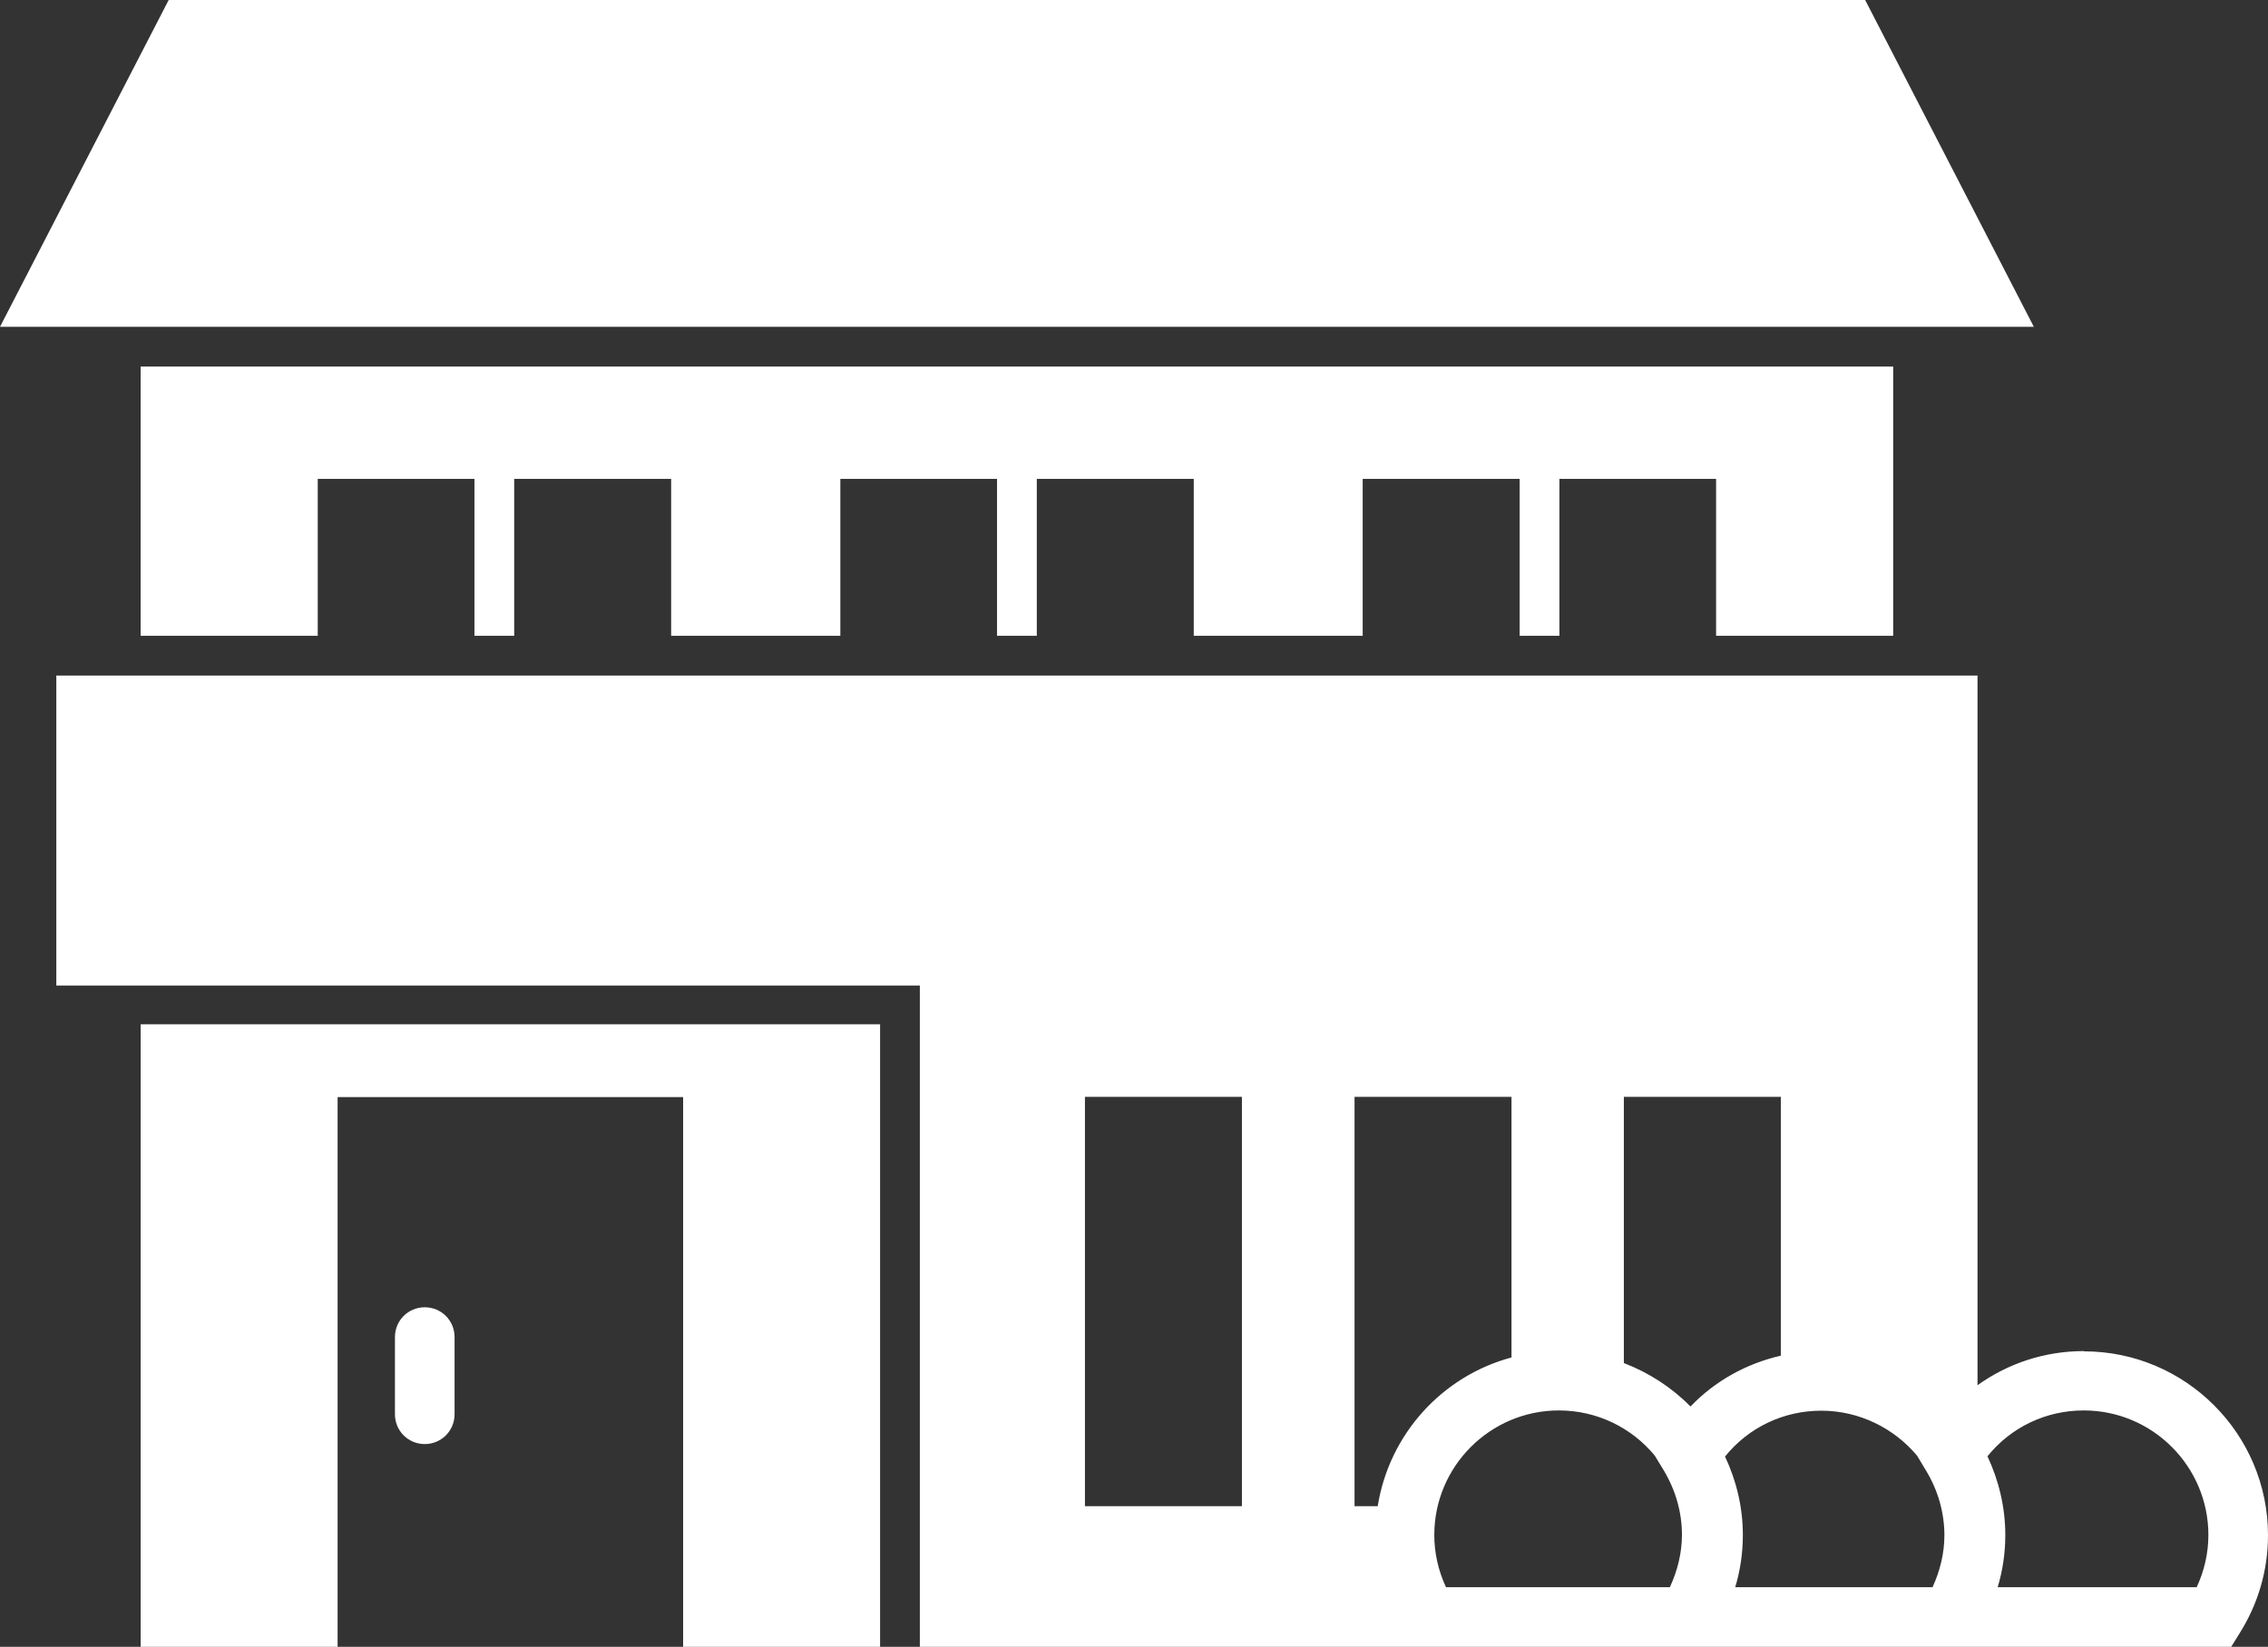
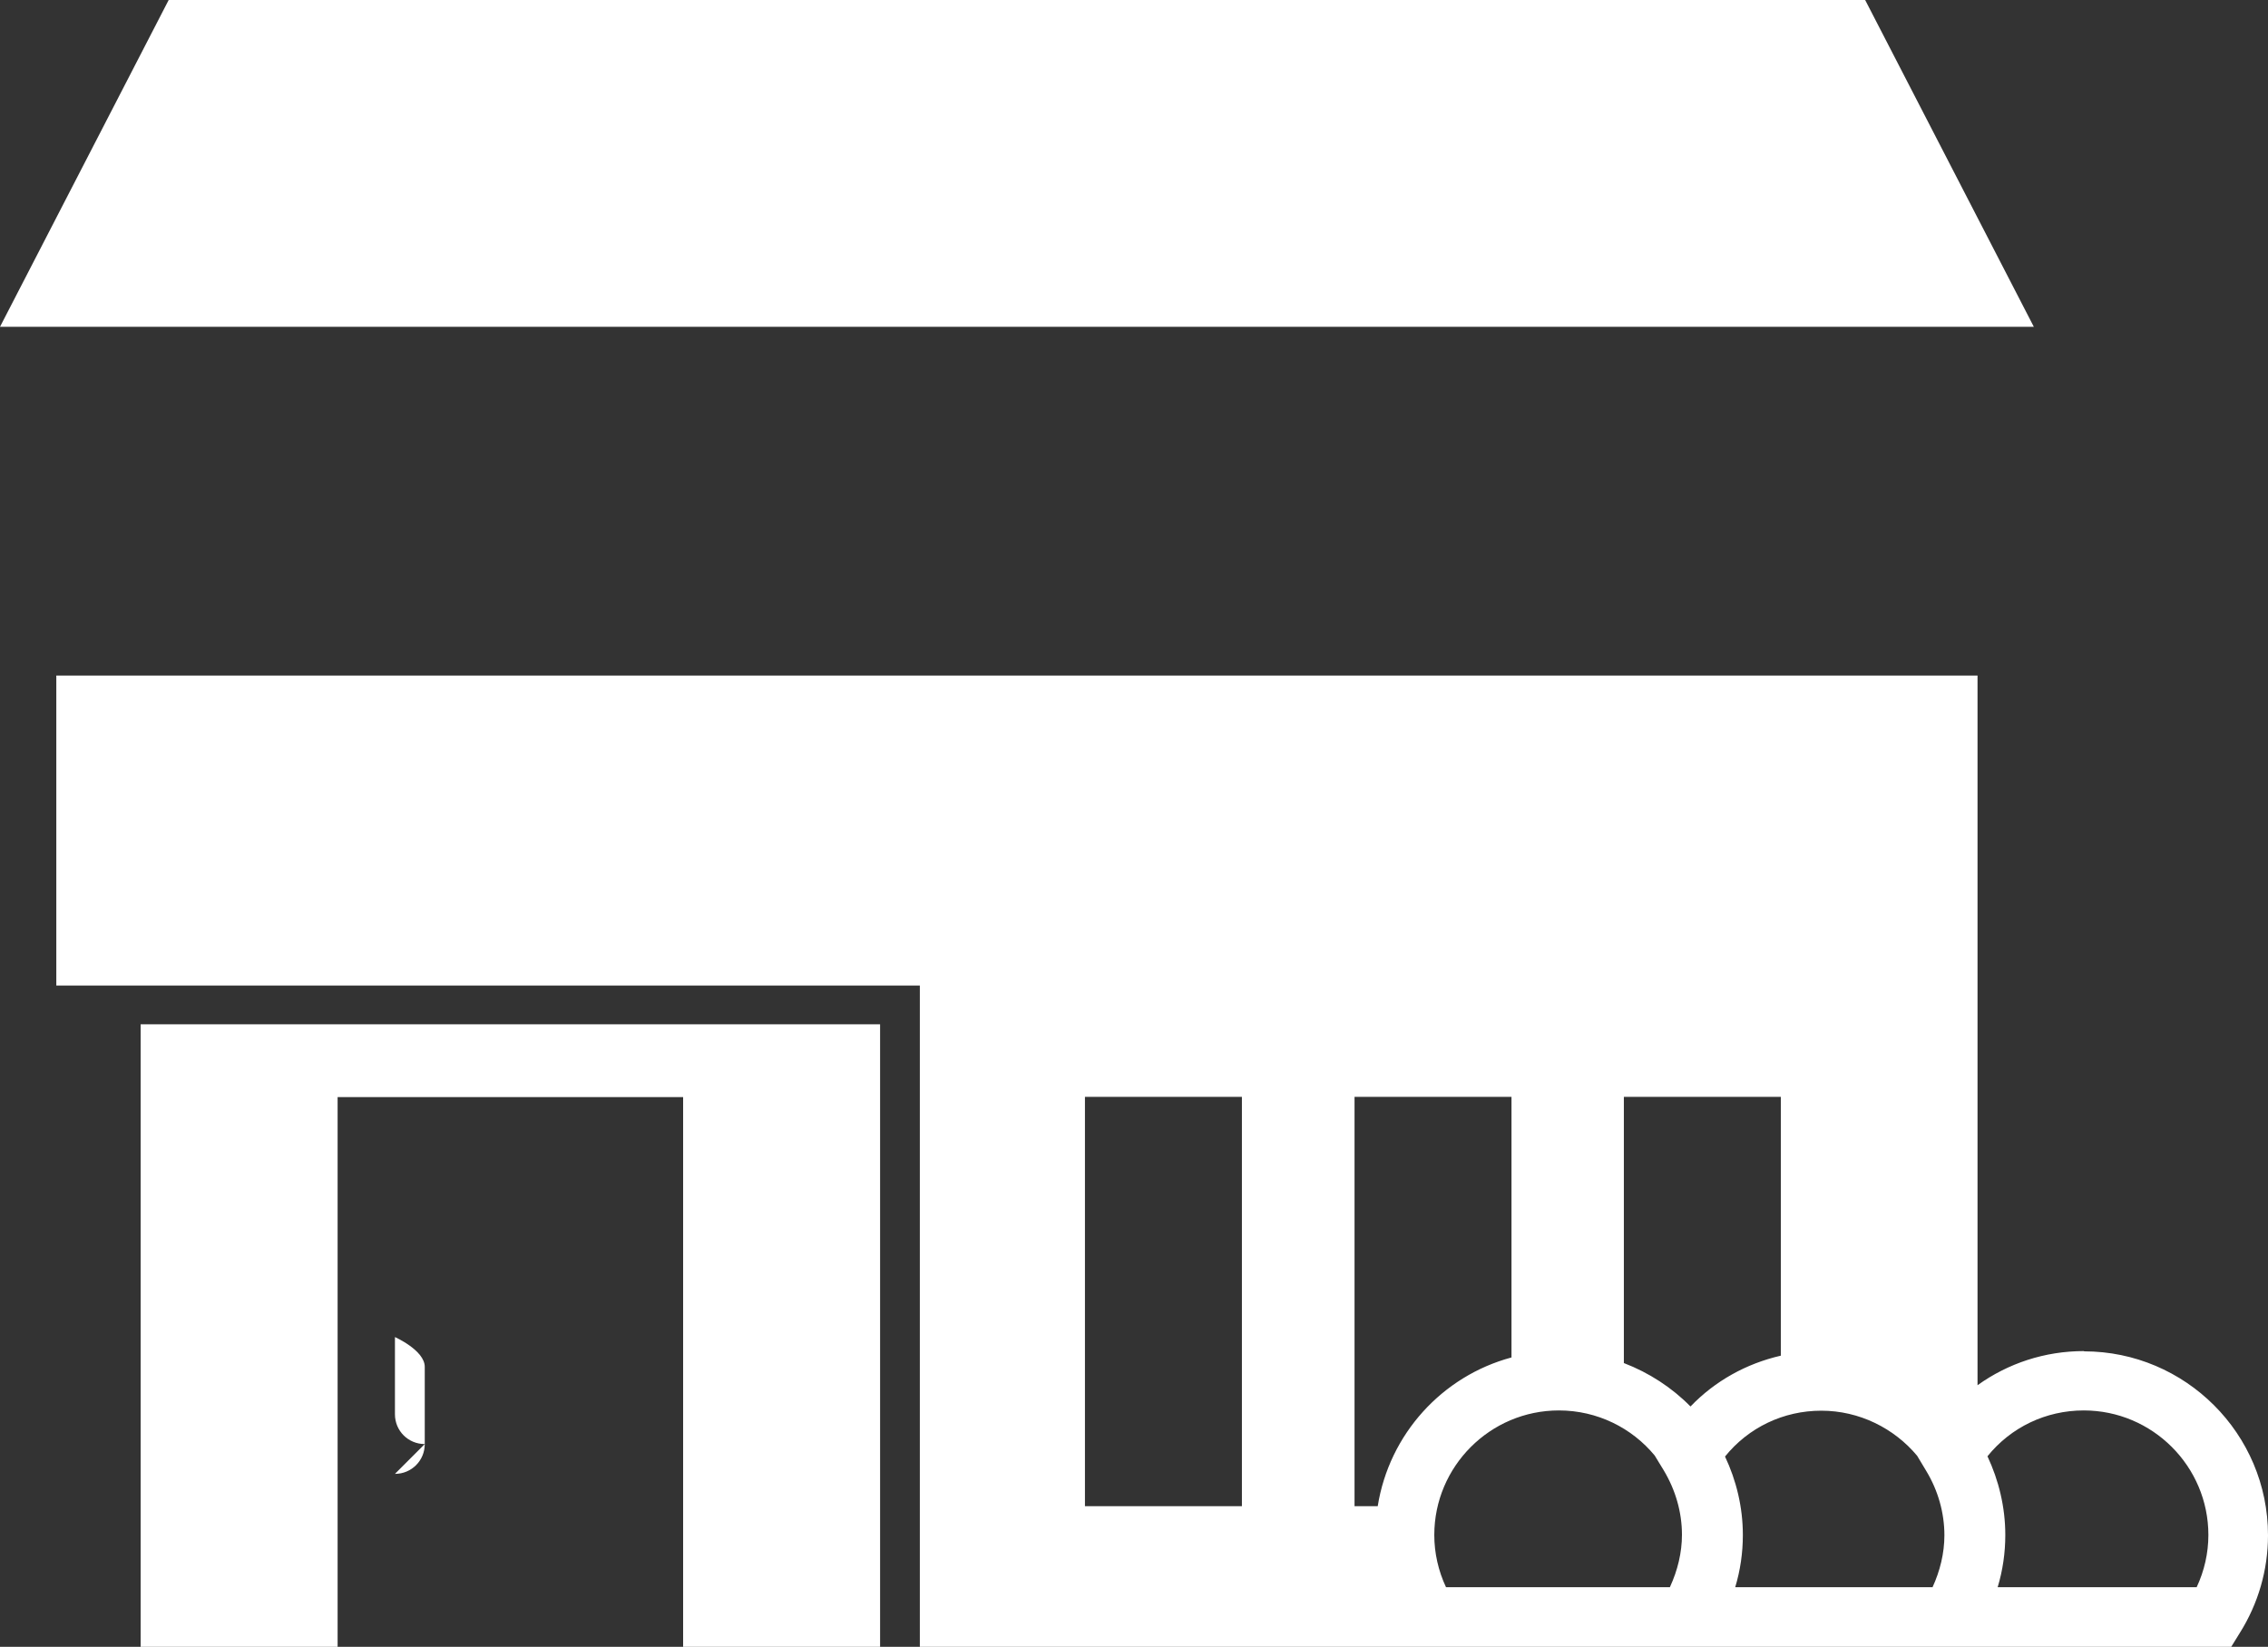
<svg xmlns="http://www.w3.org/2000/svg" id="b" width="89.01" height="64.65" viewBox="0 0 89.01 64.65">
  <rect x="0" y="0" width="89.01" height="64.65" fill="#333333" stroke="none" />
  <g id="c">
    <g>
      <path d="M81.79,53.04c-1.54,0-2.98,.48-4.18,1.34V26.52H2.21v12.17H36.1s0,25.97,0,25.97h51.46l.34-.55c.73-1.16,1.11-2.48,1.11-3.84,0-3.98-3.24-7.22-7.22-7.22Zm-33.05,6.09h-6.16v-16.07h6.16v16.07Zm5.32,0h-.9v-16.07h6.16v10.23c-2.72,.73-4.8,3.01-5.25,5.84Zm11.48,3.18h-8.79c-.3-.64-.46-1.34-.46-2.05,0-2.69,2.19-4.89,4.89-4.89,1.51,0,2.87,.69,3.76,1.77l.36,.59c.46,.77,.71,1.64,.71,2.52,0,.7-.17,1.4-.47,2.05Zm.8-7.1c-.73-.74-1.62-1.32-2.61-1.7v-10.45h6.16v10.16c-1.35,.31-2.58,.99-3.54,1.99Zm9.5,7.1h-7.74c.2-.66,.3-1.35,.3-2.05,0-1.1-.26-2.15-.7-3.08,.92-1.14,2.29-1.8,3.78-1.8s2.86,.69,3.76,1.77l.36,.6c.46,.76,.71,1.64,.71,2.52,0,.7-.17,1.4-.47,2.05Zm10.37,0h-7.81c.2-.66,.3-1.35,.3-2.05,0-1.1-.26-2.15-.7-3.09,.92-1.14,2.29-1.8,3.78-1.8,2.69,0,4.89,2.19,4.89,4.89,0,.71-.16,1.41-.46,2.05Z" fill="#fff" />
      <polygon points="5.52 40.21 5.52 64.65 13.25 64.65 13.25 43.07 26.81 43.07 26.81 64.65 34.54 64.65 34.54 40.21 5.52 40.21" fill="#fff" />
-       <path d="M16.67,56.69c-.65,0-1.17-.52-1.17-1.17v-3.03c0-.65,.52-1.17,1.17-1.17s1.17,.52,1.17,1.17v3.03c0,.65-.52,1.17-1.17,1.17Z" fill="#fff" />
-       <polygon points="5.52 14.39 5.52 24.96 12.47 24.96 12.47 18.8 18.62 18.8 18.62 24.96 20.18 24.96 20.18 18.8 26.34 18.8 26.34 24.96 32.98 24.96 32.98 18.8 39.13 18.8 39.13 24.96 40.69 24.96 40.69 18.8 46.85 18.8 46.85 24.96 53.48 24.96 53.48 18.8 59.64 18.8 59.64 24.96 61.2 24.96 61.2 18.8 67.35 18.8 67.35 24.96 74.3 24.96 74.3 14.39 5.52 14.39" fill="#fff" />
+       <path d="M16.67,56.69c-.65,0-1.17-.52-1.17-1.17v-3.03s1.17,.52,1.17,1.17v3.03c0,.65-.52,1.17-1.17,1.17Z" fill="#fff" />
      <polygon points="0 12.83 6.62 0 73.2 0 79.82 12.83 0 12.83" fill="#fff" />
    </g>
  </g>
</svg>